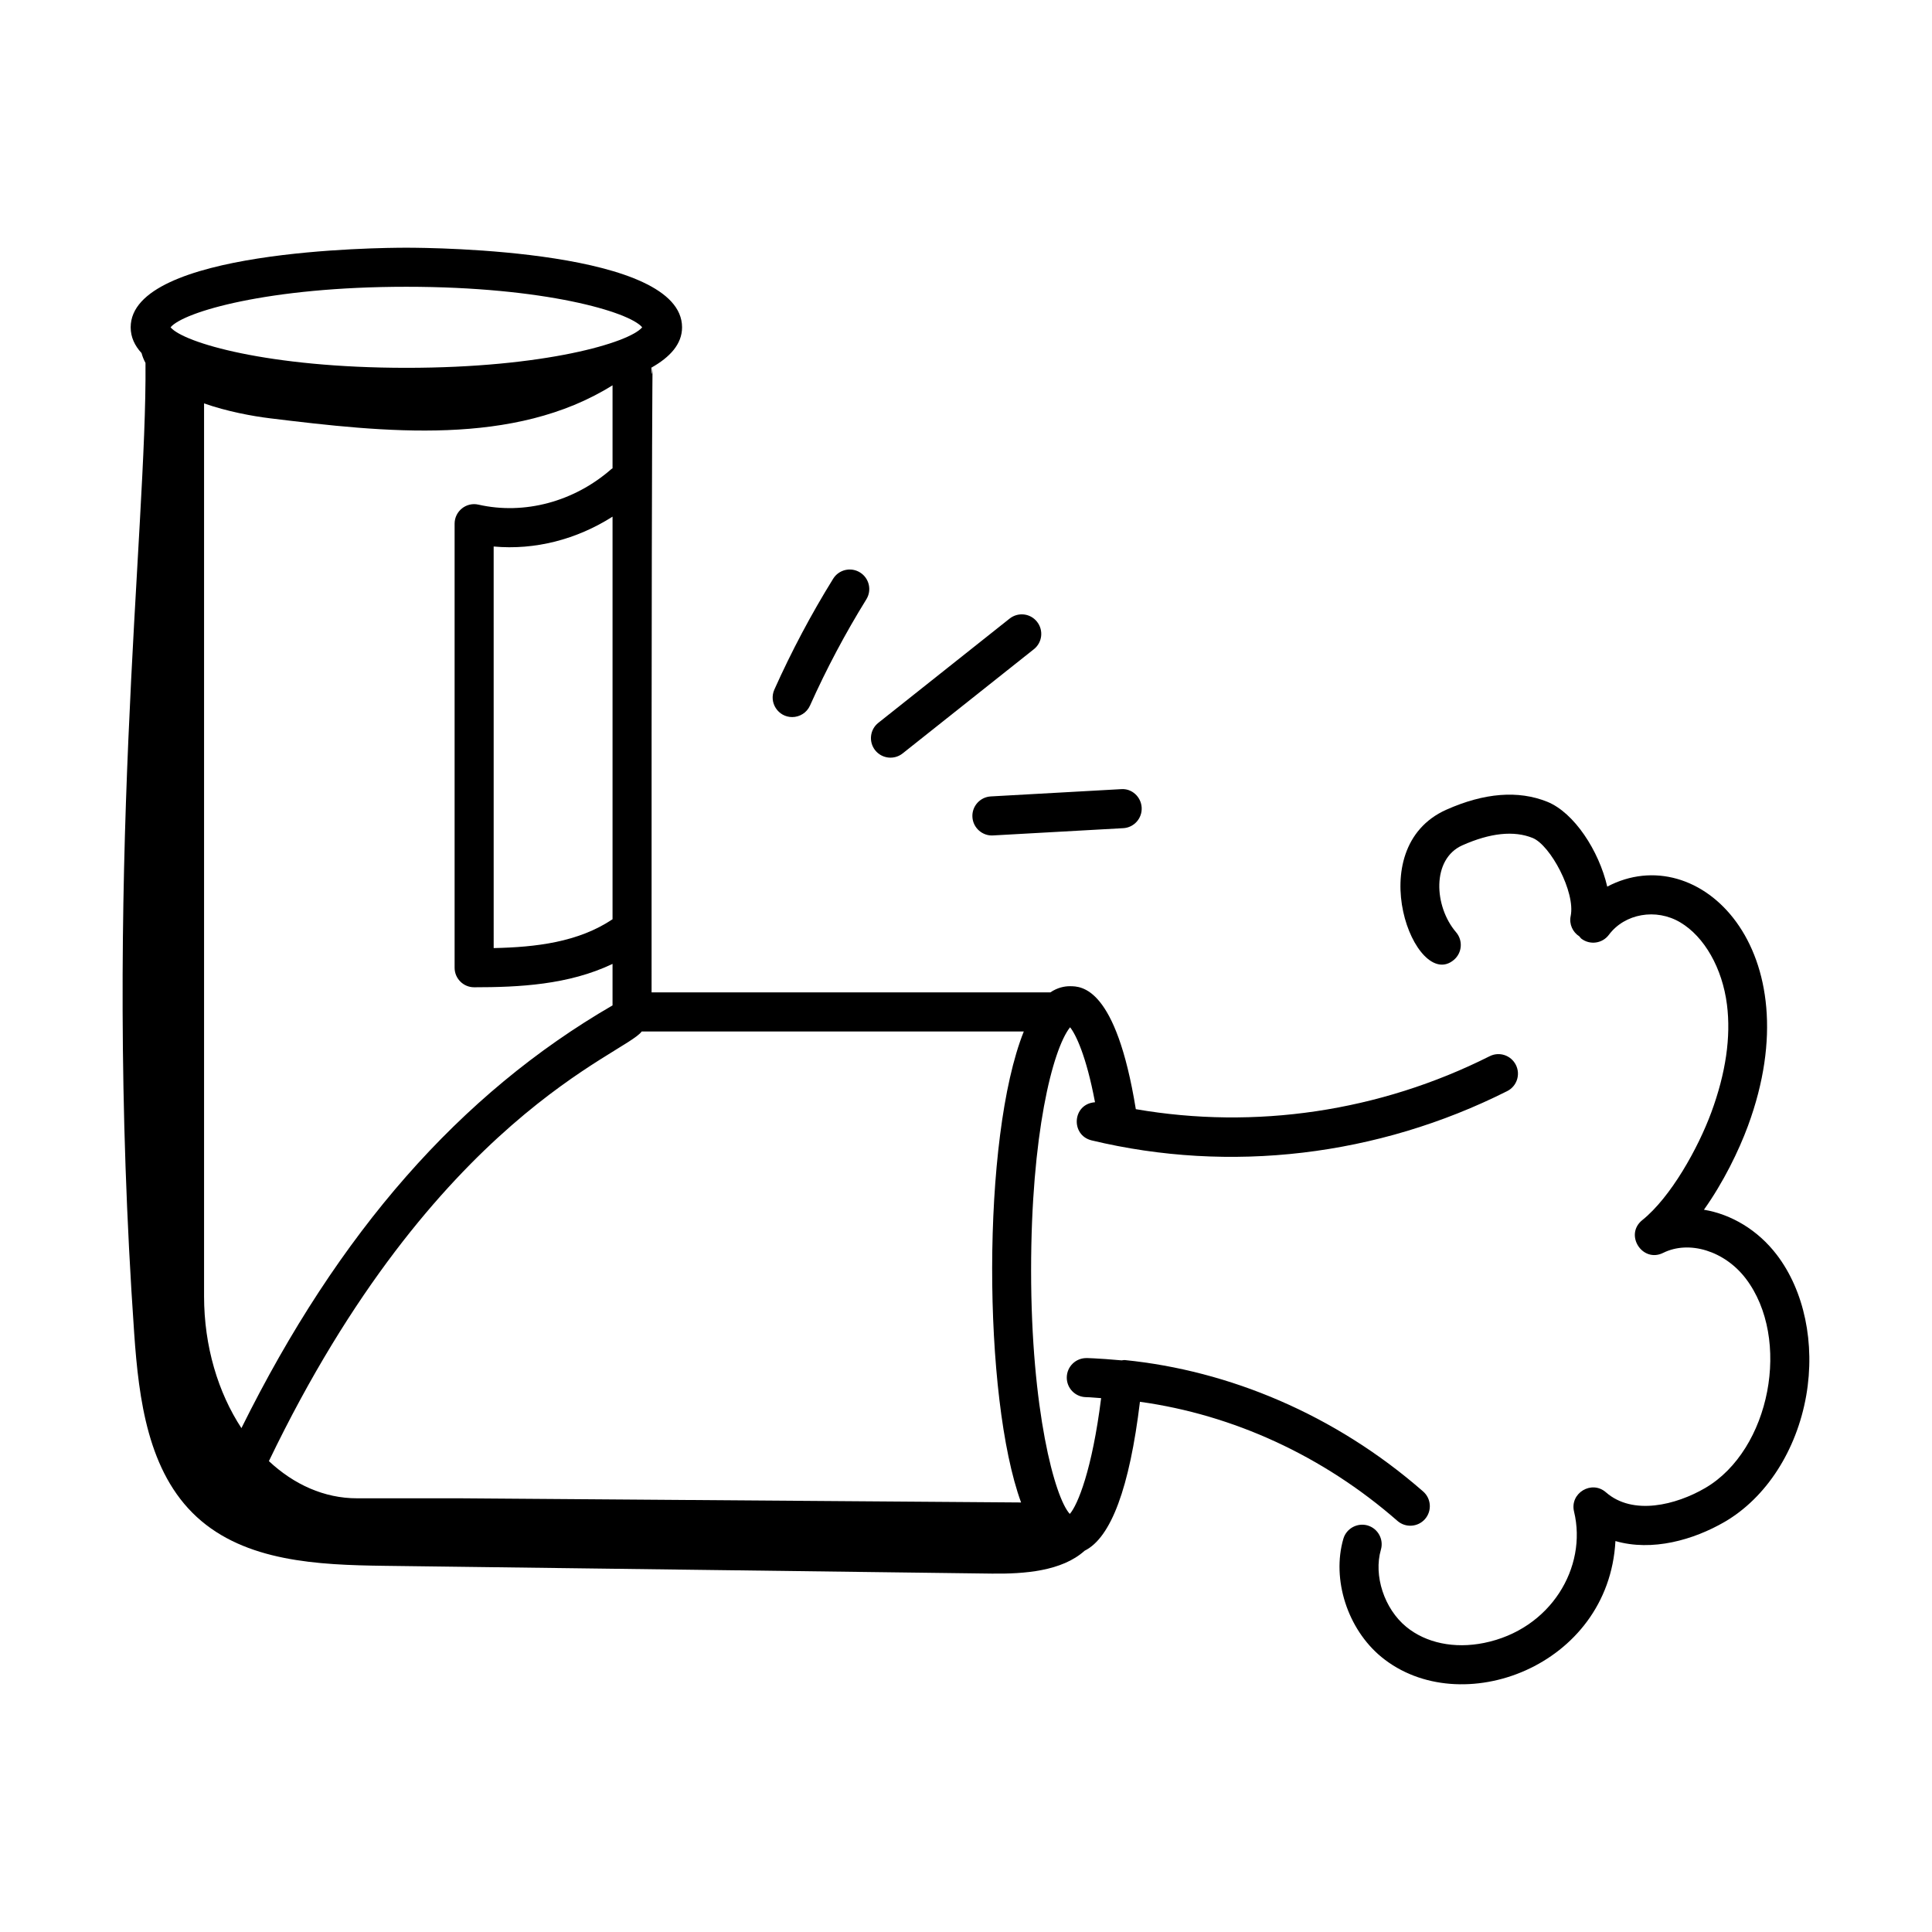
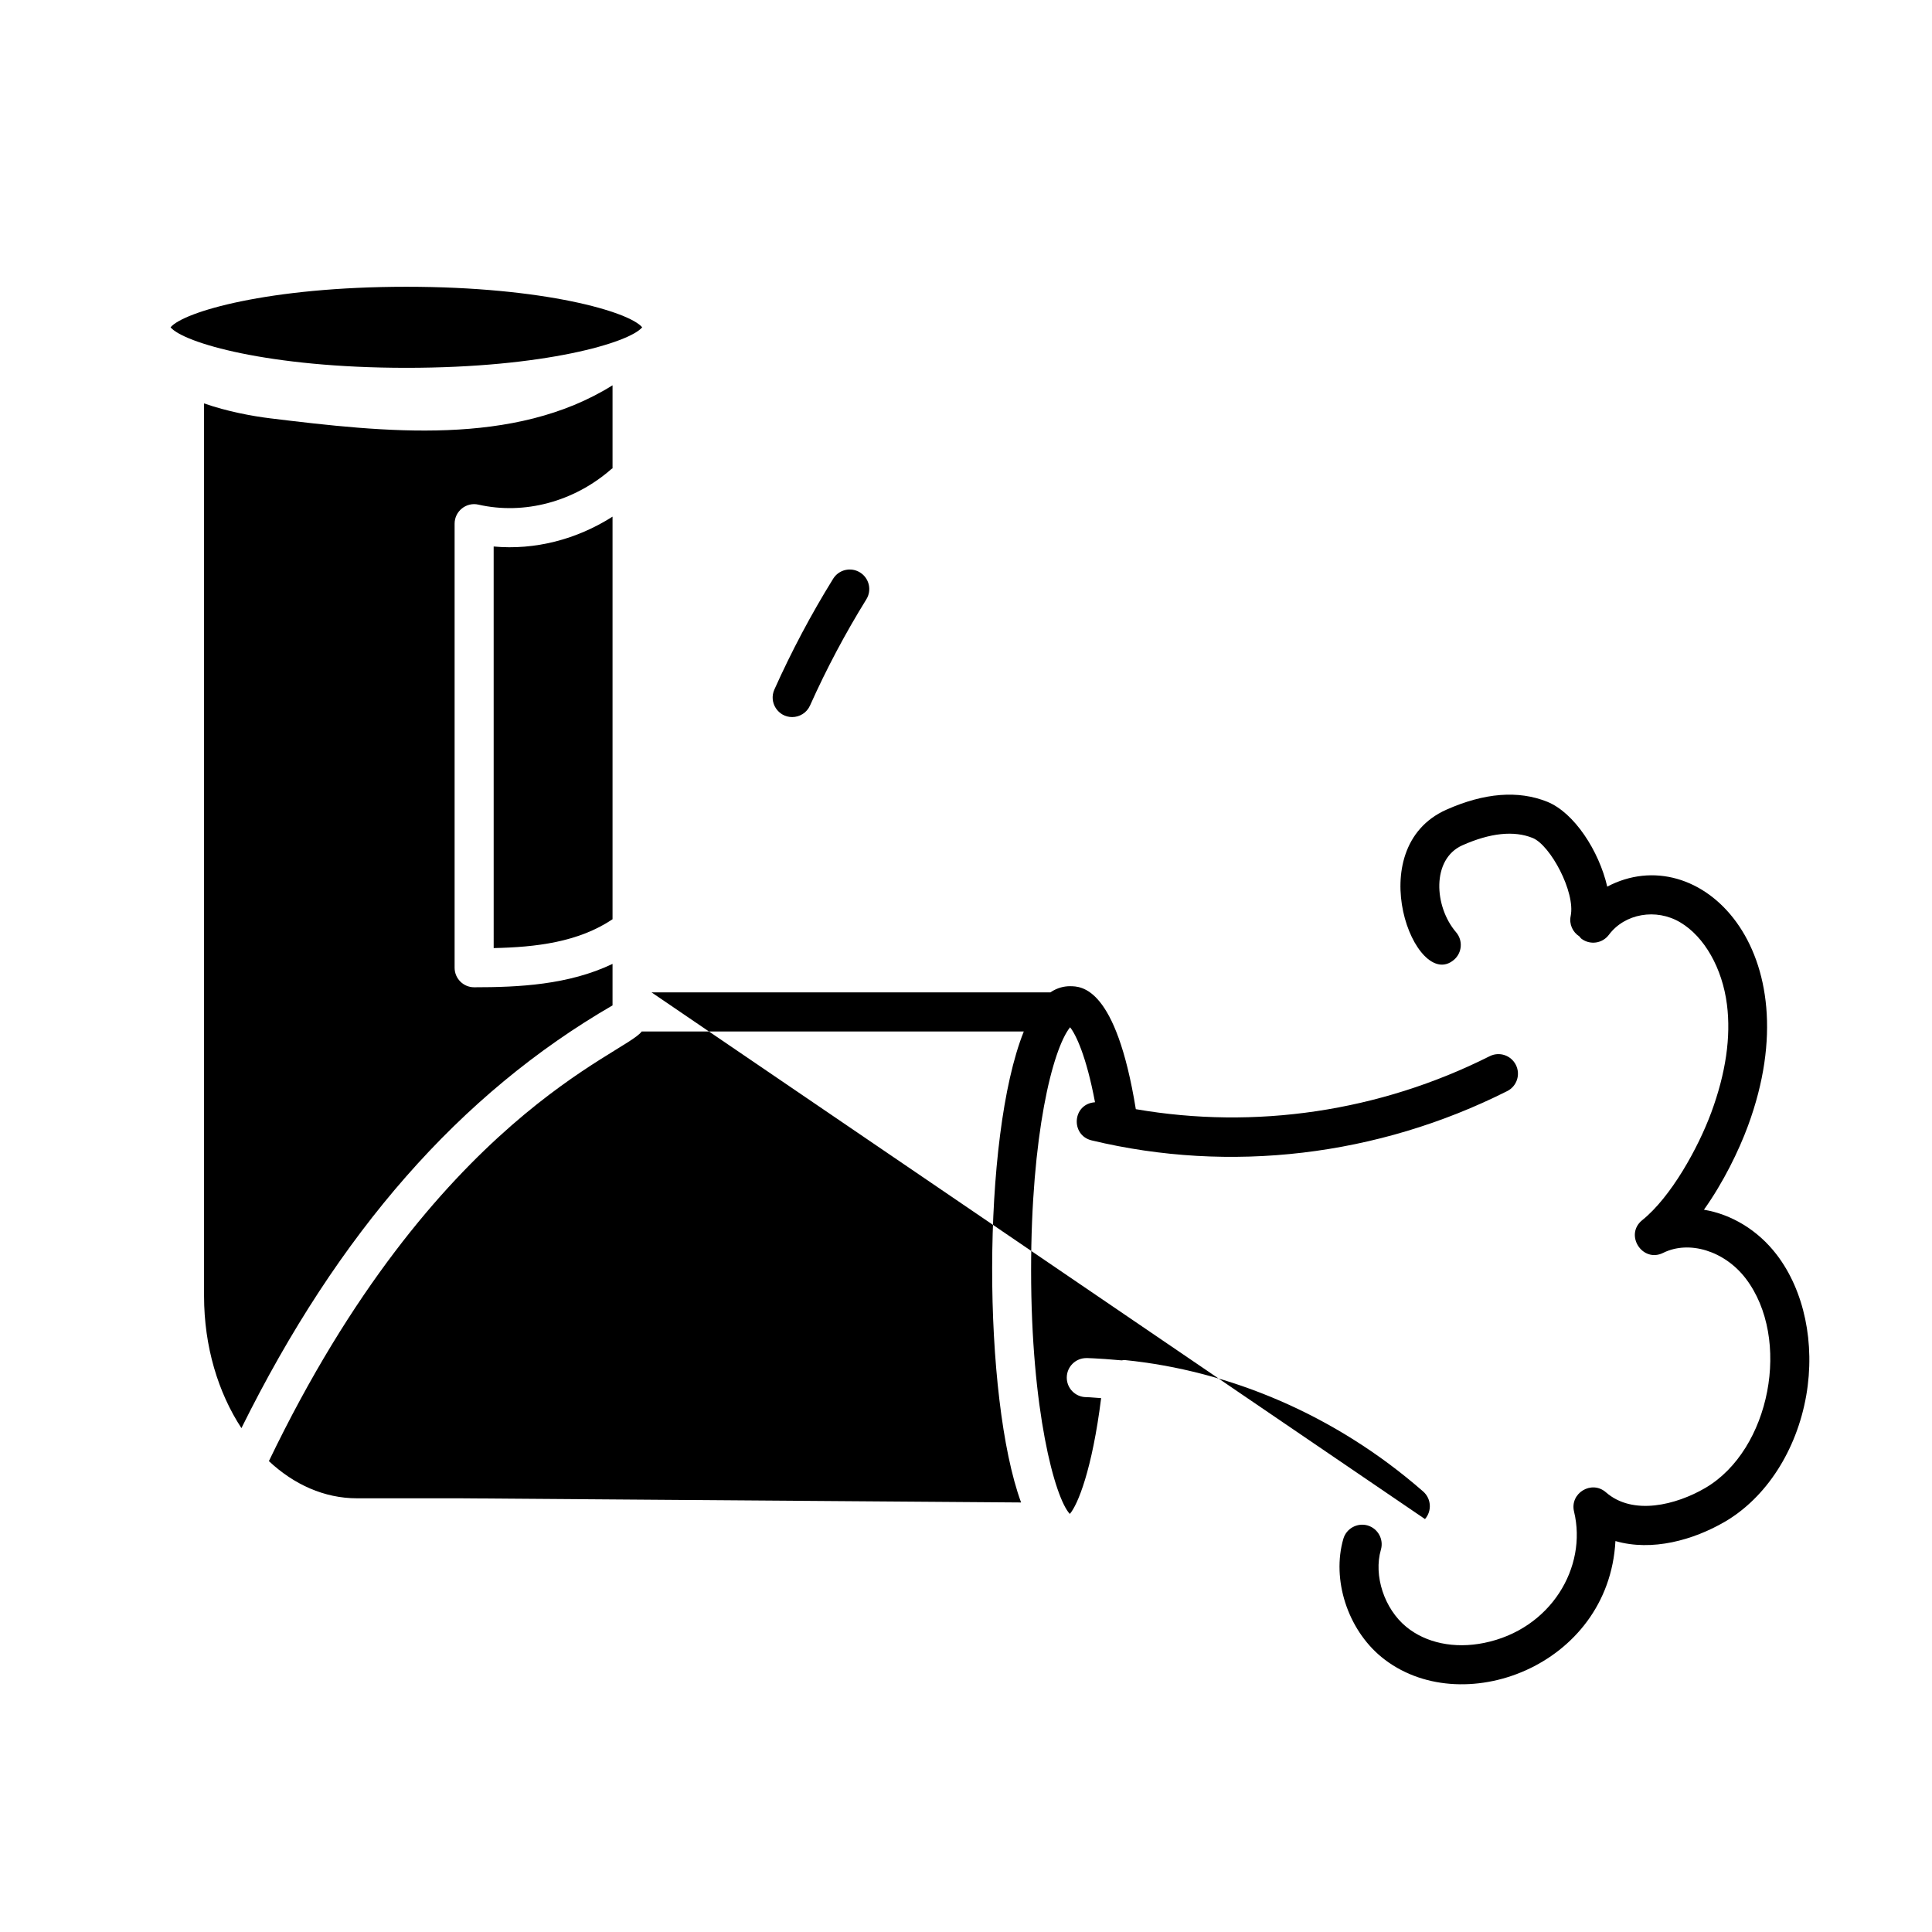
<svg xmlns="http://www.w3.org/2000/svg" fill="#000000" width="800px" height="800px" version="1.1" viewBox="144 144 512 512">
  <g>
-     <path d="m521.64 546.57c1.879-2.156 1.664-5.426-0.484-7.305-23.418-20.484-51.547-32.07-79.043-34.832-0.297-0.035-0.566 0.062-0.855 0.078-6.5-0.59-10.082-0.641-9.375-0.605-2.816 0-5.121 2.25-5.176 5.082-0.055 2.859 2.219 5.215 5.082 5.269 1.344 0.023 2.68 0.191 4.023 0.262-2.375 18.969-6.199 28.293-8.301 30.688-3.984-4.273-10.258-27.504-10.258-64.547 0-35.961 5.66-58.484 10.301-64.391 0.012-0.008 0.023-0.016 0.035-0.023 1.492 1.859 4.277 7.523 6.602 19.859-6.055 0.449-6.519 8.762-0.879 10.113 36.645 8.797 75.766 4.211 110.11-13.062 2.555-1.281 3.586-4.394 2.297-6.949-1.289-2.547-4.379-3.594-6.949-2.297-29.234 14.699-62.176 19.496-93.766 14.031-5.285-32.488-14.406-32.586-17.484-32.586-1.375 0-3.266 0.344-5.164 1.637l-105.68 0.004c-0.066-218.04 0.648-153.66-0.059-165.56 4.926-2.773 8.137-6.242 8.137-10.695 0-20.504-65.578-21.094-73.059-21.094-7.481-0.004-73.062 0.59-73.062 21.094 0 2.578 1.047 4.84 2.879 6.828 0.246 0.914 0.594 1.781 1.047 2.609 0.398 45.191-11.5 135-2.992 257.22 1.219 17.52 3.66 36.723 16.582 48.613 12.875 11.844 32.094 12.719 49.586 12.945 53.703 0.688 107.4 1.379 161.11 2.066 8.609 0.109 18.578-0.633 24.594-6.062 7.012-3.465 11.914-16.758 14.66-39.469 24.684 3.422 48.5 14.297 68.238 31.562 2.184 1.898 5.438 1.641 7.305-0.484zm-332.44-315.83c3.391-4.078 25.84-10.742 62.496-10.742s59.102 6.664 62.492 10.742c-3.398 4.07-25.84 10.738-62.492 10.738-36.648-0.004-59.098-6.668-62.496-10.738zm8.879 256.74v-236.57c6.137 2.137 12.707 3.359 17.48 3.945 30.418 3.715 64.691 7.543 90.77-8.746v22.008c-0.086 0.066-0.188 0.086-0.27 0.156-9.895 8.699-23.109 12.219-35.262 9.461-3.231-0.742-6.32 1.734-6.32 5.047v117.68c0 2.859 2.32 5.176 5.176 5.176 11.824 0 25.027-0.629 36.676-6.195v10.996c-40.422 23.43-72.648 60.148-98.348 112.03-6.156-9.398-9.902-21.613-9.902-34.988zm108.25-206.57v106.7c-9.082 6.086-20.309 7.406-31.5 7.641l-0.004-106.42c10.926 1 22.008-1.863 31.504-7.914zm108.27 261.26-148.8-1.105h-27.195c-8.695 0-16.738-3.672-23.344-9.855 43.953-91.348 94.598-107.95 98.797-113.86h101.26c-11.266 28.129-10.855 97.172-0.719 124.82z" />
+     <path d="m521.64 546.57c1.879-2.156 1.664-5.426-0.484-7.305-23.418-20.484-51.547-32.07-79.043-34.832-0.297-0.035-0.566 0.062-0.855 0.078-6.5-0.59-10.082-0.641-9.375-0.605-2.816 0-5.121 2.25-5.176 5.082-0.055 2.859 2.219 5.215 5.082 5.269 1.344 0.023 2.68 0.191 4.023 0.262-2.375 18.969-6.199 28.293-8.301 30.688-3.984-4.273-10.258-27.504-10.258-64.547 0-35.961 5.66-58.484 10.301-64.391 0.012-0.008 0.023-0.016 0.035-0.023 1.492 1.859 4.277 7.523 6.602 19.859-6.055 0.449-6.519 8.762-0.879 10.113 36.645 8.797 75.766 4.211 110.11-13.062 2.555-1.281 3.586-4.394 2.297-6.949-1.289-2.547-4.379-3.594-6.949-2.297-29.234 14.699-62.176 19.496-93.766 14.031-5.285-32.488-14.406-32.586-17.484-32.586-1.375 0-3.266 0.344-5.164 1.637l-105.68 0.004zm-332.44-315.83c3.391-4.078 25.84-10.742 62.496-10.742s59.102 6.664 62.492 10.742c-3.398 4.07-25.84 10.738-62.492 10.738-36.648-0.004-59.098-6.668-62.496-10.738zm8.879 256.74v-236.57c6.137 2.137 12.707 3.359 17.48 3.945 30.418 3.715 64.691 7.543 90.77-8.746v22.008c-0.086 0.066-0.188 0.086-0.27 0.156-9.895 8.699-23.109 12.219-35.262 9.461-3.231-0.742-6.32 1.734-6.32 5.047v117.68c0 2.859 2.32 5.176 5.176 5.176 11.824 0 25.027-0.629 36.676-6.195v10.996c-40.422 23.43-72.648 60.148-98.348 112.03-6.156-9.398-9.902-21.613-9.902-34.988zm108.25-206.57v106.7c-9.082 6.086-20.309 7.406-31.5 7.641l-0.004-106.42c10.926 1 22.008-1.863 31.504-7.914zm108.27 261.26-148.8-1.105h-27.195c-8.695 0-16.738-3.672-23.344-9.855 43.953-91.348 94.598-107.95 98.797-113.86h101.26c-11.266 28.129-10.855 97.172-0.719 124.82z" />
    <path d="m595.56 464.59c5.164-7.254 9.238-15.637 11.66-22.195 17.223-46.637-12.953-76.258-37.285-63.43-2.191-9.5-8.777-19.621-15.895-22.488-7.676-3.086-16.668-2.379-26.738 2.102-22.996 10.25-8.184 48.5 2.016 39.777 2.172-1.859 2.418-5.129 0.559-7.301-5.887-6.867-6.508-19.379 1.645-23.031 7.406-3.301 13.688-3.957 18.648-1.953 4.684 1.895 11.391 14.371 10.074 20.691-0.449 2.164 0.539 4.266 2.301 5.387 0.199 0.211 0.336 0.465 0.578 0.645 2.305 1.707 5.539 1.227 7.246-1.059 4.199-5.633 12.516-7.106 18.918-3.297 6.402 3.793 11.148 12.145 12.375 21.797 1.086 8.547-0.309 18.156-4.152 28.57-3.504 9.488-10.723 22.465-18.293 28.543-4.809 3.863 0.039 11.41 5.539 8.676 6.887-3.422 16.289-0.512 21.871 6.781 12.168 15.934 6.59 45.445-10.762 55.551-7.644 4.449-19.113 7.398-26.285 1.117-3.766-3.301-9.625 0.195-8.445 5.109 3.57 14.734-6.129 31.238-23.867 34.816-7.844 1.582-15.375 0.027-20.609-4.281-5.816-4.785-8.699-13.574-6.707-20.441 0.797-2.742-0.789-5.613-3.531-6.418-2.715-0.773-5.613 0.781-6.418 3.531-3.129 10.777 1.113 23.945 10.074 31.32 20.879 17.152 60.266 2.629 62.027-30.715 9.738 2.816 20.672-0.281 28.961-5.094 10.98-6.391 19.055-18.906 21.609-33.484 2.398-13.805-0.52-27.746-7.824-37.305-5.019-6.562-12.043-10.711-19.289-11.922z" />
    <path d="m364.79 297.38c-5.805 9.367-11.047 19.25-15.574 29.359-1.531 3.426 0.98 7.293 4.723 7.293 1.977 0 3.863-1.141 4.723-3.059 4.34-9.691 9.363-19.16 14.93-28.145 1.504-2.426 0.754-5.621-1.68-7.125-2.43-1.504-5.617-0.758-7.121 1.676z" />
-     <path d="m418.82 308.77c-1.773-2.246-5.019-2.613-7.273-0.828l-34.777 27.613c-2.246 1.777-2.613 5.035-0.844 7.273 1.781 2.238 5.035 2.617 7.273 0.844l34.789-27.625c2.242-1.777 2.613-5.035 0.832-7.277z" />
-     <path d="m407.16 365.4 34.516-1.926c2.852-0.16 5.035-2.602 4.879-5.461-0.16-2.859-2.613-5.109-5.461-4.879l-34.516 1.926c-2.859 0.16-5.043 2.609-4.879 5.461 0.168 2.926 2.719 5.059 5.461 4.879z" />
  </g>
</svg>